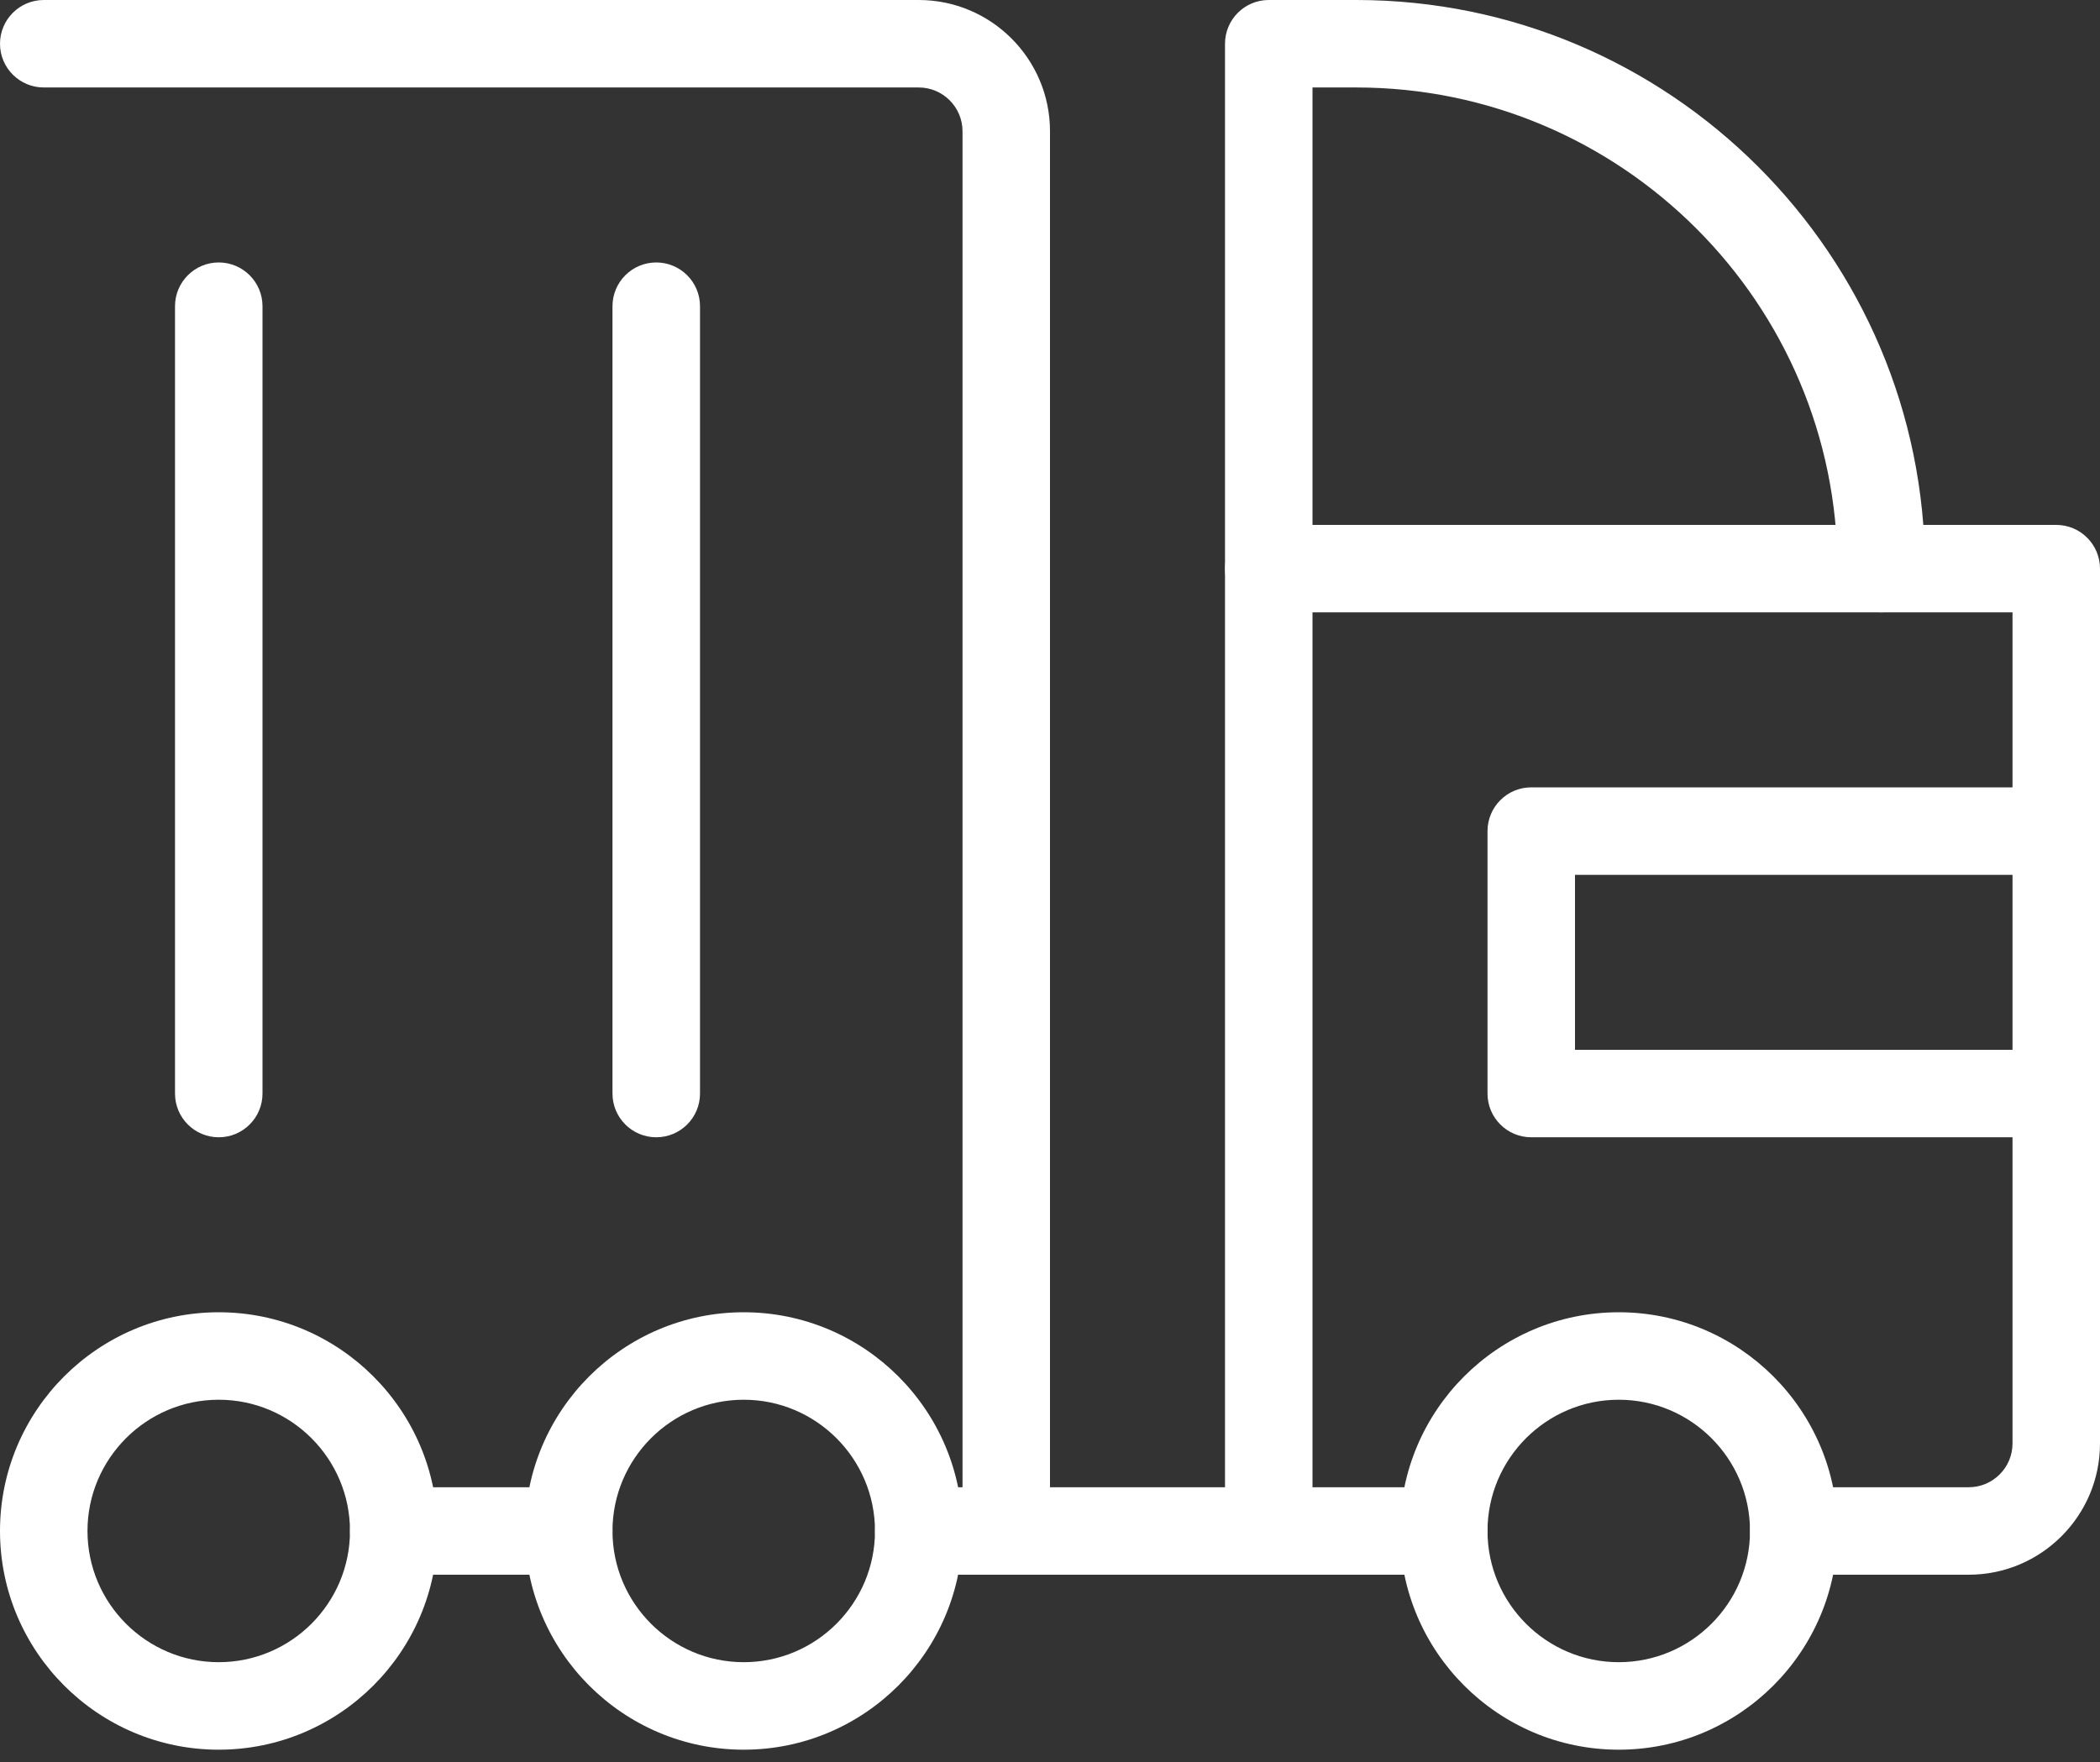
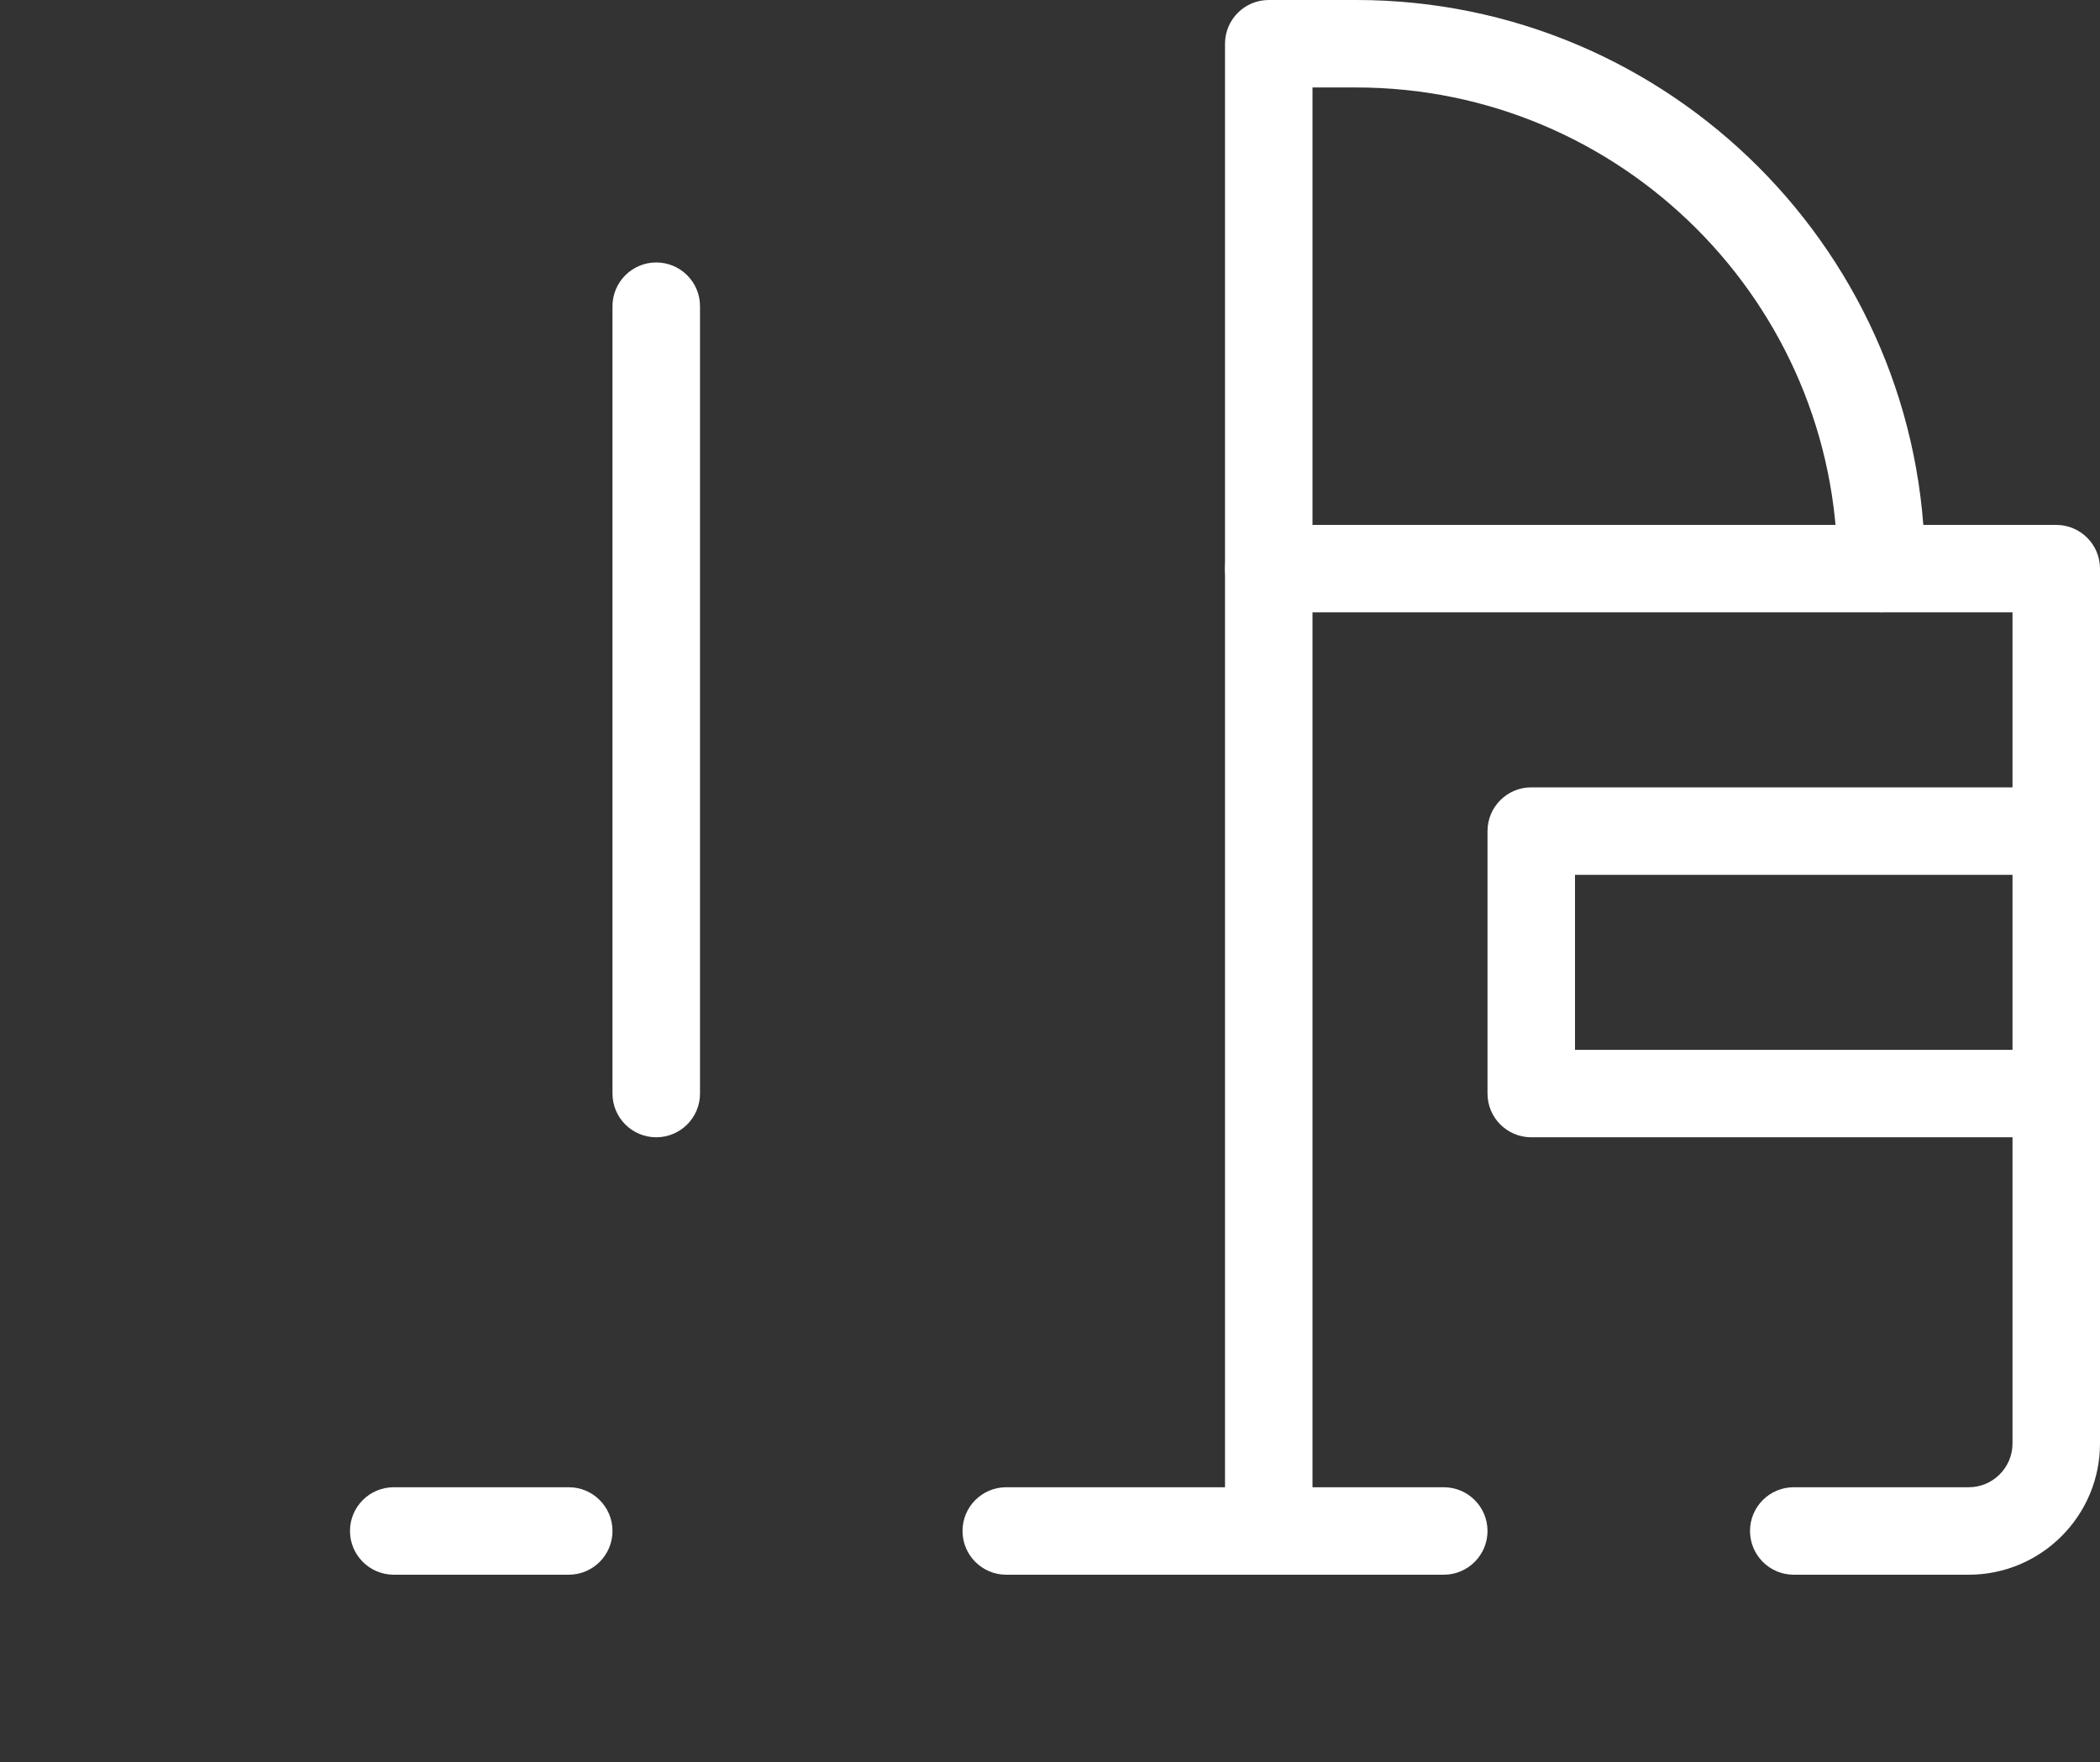
<svg xmlns="http://www.w3.org/2000/svg" width="100%" height="100%" viewBox="0 0 56 47" version="1.1" xml:space="preserve" style="fill-rule:evenodd;clip-rule:evenodd;stroke-linejoin:round;stroke-miterlimit:2;">
  <rect x="0" y="0" width="56" height="47" fill="#333333" stroke="none" />
  <g>
    <g>
      <g>
        <g>
          <path d="M15.167,42l-4.667,-0c-0.644,-0 -1.167,-0.523 -1.167,-1.167c0,-0.644 0.523,-1.166 1.167,-1.166l4.667,-0c0.644,-0 1.166,0.522 1.166,1.166c0,0.644 -0.522,1.167 -1.166,1.167Z" style="fill:#fff;fill-rule:nonzero;" />
        </g>
      </g>
    </g>
    <g>
      <g>
        <g>
-           <path d="M26.833,42l-2.333,-0c-0.644,-0 -1.167,-0.523 -1.167,-1.167c0,-0.644 0.523,-1.166 1.167,-1.166l1.167,-0l-0,-36.167c-0,-0.642 -0.523,-1.167 -1.167,-1.167l-23.333,0c-0.644,0 -1.167,-0.522 -1.167,-1.166c0,-0.644 0.523,-1.167 1.167,-1.167l23.333,-0c1.93,-0 3.5,1.57 3.5,3.5l-0,37.333c-0,0.644 -0.523,1.167 -1.167,1.167Z" style="fill:#fff;fill-rule:nonzero;" />
-         </g>
+           </g>
      </g>
    </g>
    <g>
      <g>
        <g>
          <path d="M52.5,42l-4.667,-0c-0.644,-0 -1.166,-0.523 -1.166,-1.167c-0,-0.644 0.522,-1.166 1.166,-1.166l4.667,-0c0.644,-0 1.167,-0.525 1.167,-1.167l-0,-22.167l-18.667,0l-0,23.334l3.5,-0c0.644,-0 1.167,0.522 1.167,1.166c-0,0.644 -0.523,1.167 -1.167,1.167l-4.667,-0c-0.644,-0 -1.166,-0.523 -1.166,-1.167l-0,-25.666c-0,-0.644 0.522,-1.167 1.166,-1.167l21,-0c0.644,-0 1.167,0.523 1.167,1.167l-0,23.333c-0,1.93 -1.57,3.5 -3.5,3.5Z" style="fill:#fff;fill-rule:nonzero;" />
        </g>
      </g>
    </g>
    <g>
      <g>
        <g>
          <path d="M17.5,30.333c-0.644,0 -1.167,-0.522 -1.167,-1.166l0,-21c0,-0.644 0.523,-1.167 1.167,-1.167c0.644,-0 1.167,0.523 1.167,1.167l-0,21c-0,0.644 -0.523,1.166 -1.167,1.166Z" style="fill:#fff;fill-rule:nonzero;" />
        </g>
      </g>
    </g>
    <g>
      <g>
        <g>
-           <path d="M5.833,30.333c-0.644,0 -1.166,-0.522 -1.166,-1.166l-0,-21c-0,-0.644 0.522,-1.167 1.166,-1.167c0.644,-0 1.167,0.523 1.167,1.167l-0,21c-0,0.644 -0.523,1.166 -1.167,1.166Z" style="fill:#fff;fill-rule:nonzero;" />
-         </g>
+           </g>
      </g>
    </g>
    <g>
      <g>
        <g>
-           <path d="M43.167,46.667c-3.216,-0 -5.834,-2.616 -5.834,-5.834c0,-3.217 2.618,-5.833 5.834,-5.833c3.215,-0 5.833,2.616 5.833,5.833c-0,3.218 -2.618,5.834 -5.833,5.834Zm-0,-9.334c-1.93,0 -3.5,1.571 -3.5,3.5c-0,1.93 1.57,3.5 3.5,3.5c1.929,0 3.5,-1.57 3.5,-3.5c-0,-1.929 -1.571,-3.5 -3.5,-3.5Z" style="fill:#fff;fill-rule:nonzero;" />
-         </g>
+           </g>
      </g>
    </g>
    <g>
      <g>
        <g>
-           <path d="M19.833,46.667c-3.215,-0 -5.833,-2.616 -5.833,-5.834c-0,-3.217 2.618,-5.833 5.833,-5.833c3.216,-0 5.834,2.616 5.834,5.833c-0,3.218 -2.618,5.834 -5.834,5.834Zm0,-9.334c-1.929,0 -3.5,1.571 -3.5,3.5c0,1.93 1.571,3.5 3.5,3.5c1.93,0 3.5,-1.57 3.5,-3.5c0,-1.929 -1.57,-3.5 -3.5,-3.5Z" style="fill:#fff;fill-rule:nonzero;" />
-         </g>
+           </g>
      </g>
    </g>
    <g>
      <g>
        <g>
-           <path d="M5.833,46.667c-3.215,-0 -5.833,-2.616 -5.833,-5.834c0,-3.217 2.618,-5.833 5.833,-5.833c3.216,-0 5.834,2.616 5.834,5.833c-0,3.218 -2.618,5.834 -5.834,5.834Zm0,-9.334c-1.929,0 -3.5,1.571 -3.5,3.5c0,1.93 1.571,3.5 3.5,3.5c1.93,0 3.5,-1.57 3.5,-3.5c0,-1.929 -1.57,-3.5 -3.5,-3.5Z" style="fill:#fff;fill-rule:nonzero;" />
-         </g>
+           </g>
      </g>
    </g>
    <g>
      <g>
        <g>
          <path d="M50.167,16.333c-0.644,0 -1.167,-0.522 -1.167,-1.166c-0,-7.075 -5.756,-12.834 -12.833,-12.834l-1.167,0l-0,12.834c-0,0.644 -0.523,1.166 -1.167,1.166c-0.644,0 -1.166,-0.522 -1.166,-1.166l-0,-14c-0,-0.644 0.522,-1.167 1.166,-1.167l2.334,-0c8.362,-0 15.166,6.804 15.166,15.167c0,0.644 -0.522,1.166 -1.166,1.166Z" style="fill:#fff;fill-rule:nonzero;" />
        </g>
      </g>
    </g>
    <g>
      <g>
        <g>
          <path d="M54.833,30.333l-14,0c-0.644,0 -1.166,-0.522 -1.166,-1.166l-0,-7c-0,-0.644 0.522,-1.167 1.166,-1.167l14,-0c0.644,-0 1.167,0.523 1.167,1.167c-0,0.644 -0.523,1.166 -1.167,1.166l-12.833,0l-0,4.667l12.833,-0c0.644,-0 1.167,0.523 1.167,1.167c-0,0.644 -0.523,1.166 -1.167,1.166Z" style="fill:#fff;fill-rule:nonzero;" />
        </g>
      </g>
    </g>
    <g>
      <g>
        <g>
          <path d="M33.833,42l-7,-0c-0.644,-0 -1.166,-0.523 -1.166,-1.167c-0,-0.644 0.522,-1.166 1.166,-1.166l7,-0c0.644,-0 1.167,0.522 1.167,1.166c-0,0.644 -0.523,1.167 -1.167,1.167Z" style="fill:#fff;fill-rule:nonzero;" />
        </g>
      </g>
    </g>
  </g>
</svg>